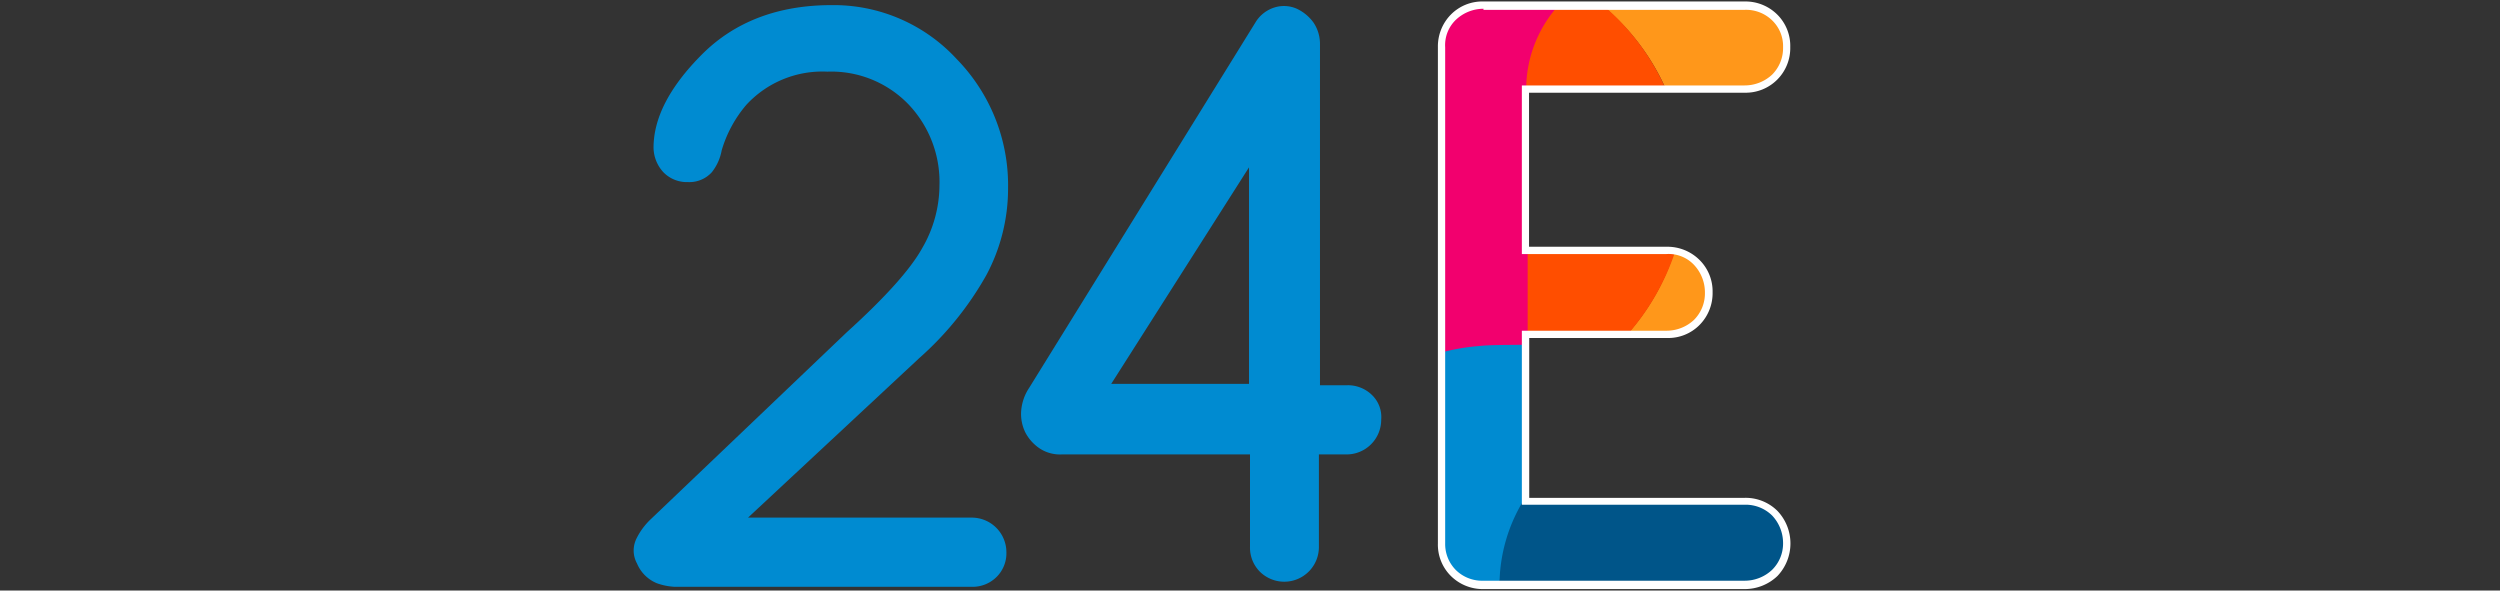
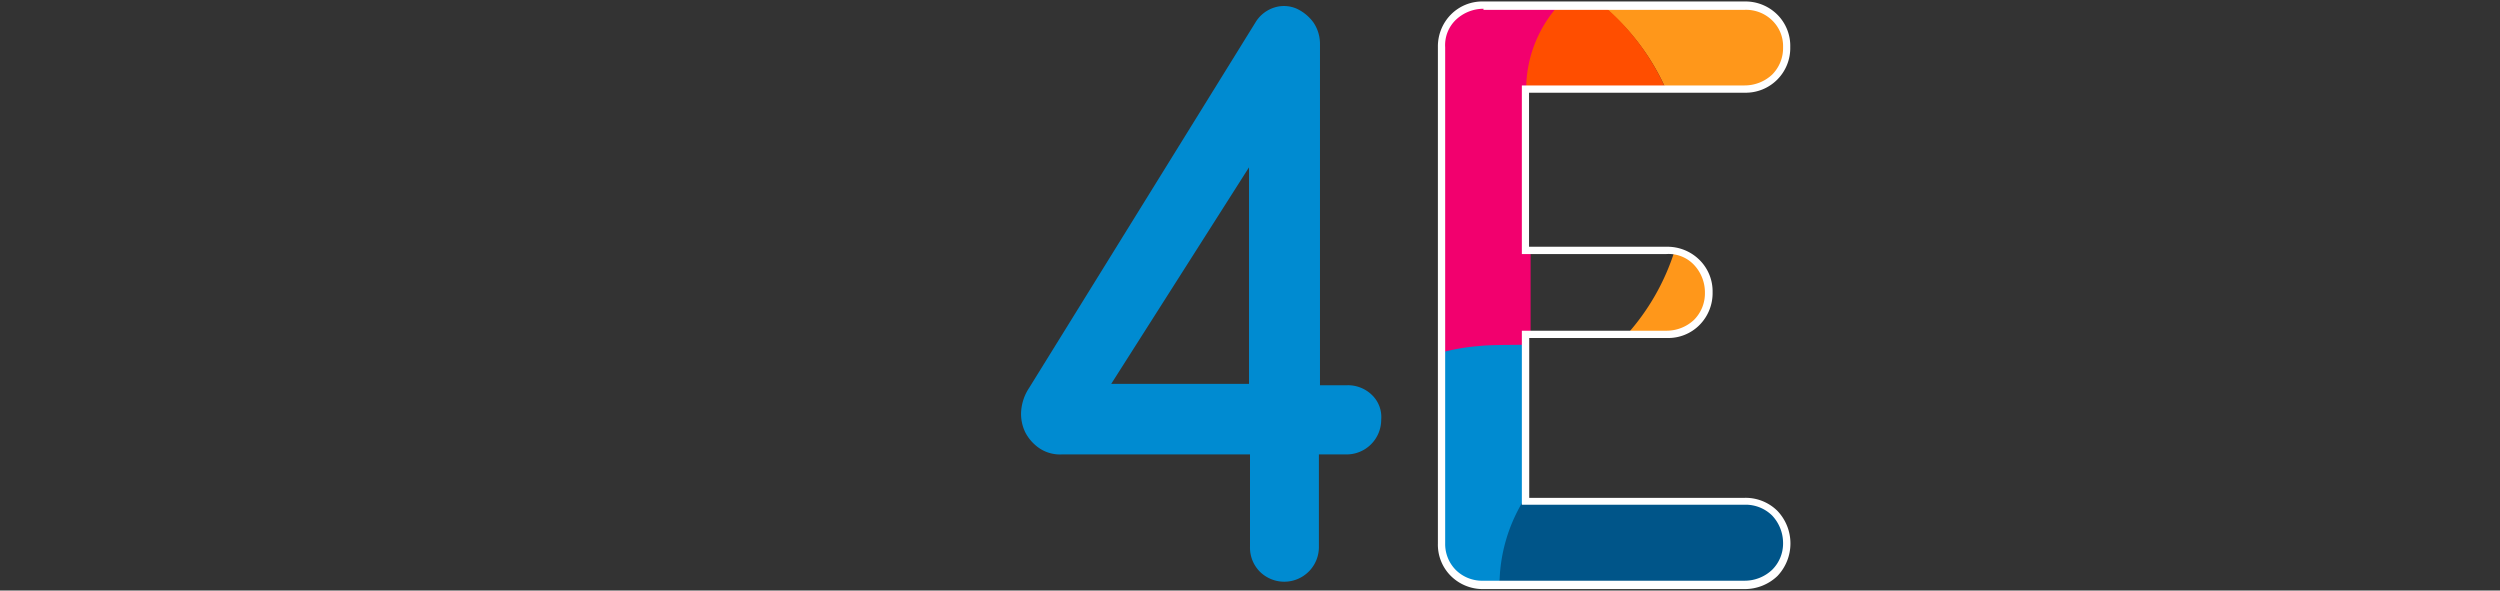
<svg xmlns="http://www.w3.org/2000/svg" width="254" height="60" viewBox="0 0 254 60">
  <rect x="0" y="0" width="254" height="60" fill="#333333" stroke="none" />
  <defs>
    <clipPath id="a">
      <path d="M177.26,51H155V34h14.33a4.27,4.27,0,0,0,0-8.53H155V9.05h22.27a4.13,4.13,0,0,0,3-1.25,4.16,4.16,0,0,0,1.25-3,4.17,4.17,0,0,0-1.25-3,4.13,4.13,0,0,0-3-1.25H150.72a4.16,4.16,0,0,0-3,1.25,4.17,4.17,0,0,0-1.25,3V55.21a4.27,4.27,0,0,0,4.26,4.27h26.54a4.27,4.27,0,0,0,0-8.53Z" fill="none" />
    </clipPath>
  </defs>
-   <path d="M100.22,27.94a18.66,18.66,0,0,0,2.2-8.82A18.35,18.35,0,0,0,97.2,6,17,17,0,0,0,84.49.52c-5.44,0-9.85,1.69-13.16,5S66.4,12,66.4,15a3.75,3.75,0,0,0,1,2.5,3.33,3.33,0,0,0,2.5,1,3.08,3.08,0,0,0,2.42-1,5,5,0,0,0,1-2.21,12.56,12.56,0,0,1,2.5-4.63,10.5,10.5,0,0,1,8.24-3.38,10.89,10.89,0,0,1,8.23,3.31,11.43,11.43,0,0,1,3.16,8.23,12.79,12.79,0,0,1-1.76,6.4c-1.18,2.13-3.75,5-7.65,8.53l-19.92,19a6.88,6.88,0,0,0-1.47,2,2.73,2.73,0,0,0,.07,2.5,3.72,3.72,0,0,0,2,2,6.25,6.25,0,0,0,1.83.37H98.75a3.45,3.45,0,0,0,2.5-1,3.38,3.38,0,0,0,1-2.5,3.52,3.52,0,0,0-3.53-3.53H76L93.38,36.4A32.5,32.5,0,0,0,100.22,27.94Z" fill="#008bd1" />
  <path d="M139.4,40.14a3.49,3.49,0,0,0-2.5-1h-2.79V4.49a3.87,3.87,0,0,0-.66-2.2,4.39,4.39,0,0,0-1.69-1.4,3.22,3.22,0,0,0-2.21-.15,3.47,3.47,0,0,0-1.91,1.4L104.56,39.41a4.91,4.91,0,0,0-.81,2.35,4.28,4.28,0,0,0,.44,2.21,4.44,4.44,0,0,0,1.47,1.61,3.76,3.76,0,0,0,2.2.59H127v9.41a3.46,3.46,0,0,0,1,2.5,3.52,3.52,0,0,0,6-2.5V46.17h2.8a3.52,3.52,0,0,0,3.53-3.53A3.1,3.1,0,0,0,139.4,40.14ZM126.9,17V39h-14Z" fill="#008bd1" />
  <g clip-path="url(#a)">
    <path d="M169.25,9.05h8a4.15,4.15,0,0,0,3-1.25,4.16,4.16,0,0,0,1.25-3,4.17,4.17,0,0,0-1.25-3,4.15,4.15,0,0,0-3-1.25H162.78A23.14,23.14,0,0,1,169.25,9.05Z" fill="#ff971a" />
    <path d="M169.32,34a4.26,4.26,0,0,0,3-7.28,4.19,4.19,0,0,0-2.2-1.17A23.22,23.22,0,0,1,165.28,34Z" fill="#ff971a" />
    <path d="M155,35.07V34h.51V25.44H155V9.05h.29A12.86,12.86,0,0,1,158.59.52h-7.87a4.16,4.16,0,0,0-3,1.25,4.17,4.17,0,0,0-1.25,3v31c1.76-.52,3.67,6.61,5.66,6.61Z" fill="#f2006e" />
    <path d="M169.25,9.05a23.73,23.73,0,0,0-6.4-8.53h-4.48a12.73,12.73,0,0,0-3.31,8.53Z" fill="#ff4e00" />
-     <path d="M169.32,25.44H155.21V34h10.14a24.26,24.26,0,0,0,4.85-8.45A3.59,3.59,0,0,0,169.32,25.44Z" fill="#ff4e00" />
    <path d="M150.35,35.15a21.16,21.16,0,0,0-3.89.66V56a4.27,4.27,0,0,0,4.26,4.26h1.62a16.53,16.53,0,0,1,2.65-9V35C155,35.07,151.53,35,150.35,35.15Z" fill="#008bd1" />
    <path d="M180.27,52.2a4.15,4.15,0,0,0-3-1.25H155v-.44a16.56,16.56,0,0,0-2.65,9h24.92a4.26,4.26,0,0,0,3-7.28Z" fill="#005589" />
  </g>
  <path d="M177.26,59.85H150.72a4.6,4.6,0,0,1-3.31-1.33,4.48,4.48,0,0,1-1.32-3.31V4.79a4.61,4.61,0,0,1,1.32-3.31A4.49,4.49,0,0,1,150.72.15h26.54a4.58,4.58,0,0,1,3.31,1.33,4.48,4.48,0,0,1,1.32,3.31,4.53,4.53,0,0,1-4.63,4.63H155.35V25.07h14a4.62,4.62,0,0,1,3.31,1.33A4.48,4.48,0,0,1,174,29.71a4.59,4.59,0,0,1-1.32,3.3,4.47,4.47,0,0,1-3.31,1.33h-14V50.58h21.91a4.58,4.58,0,0,1,3.31,1.33,4.8,4.8,0,0,1,0,6.61A4.8,4.8,0,0,1,177.26,59.85ZM150.72.89A4.09,4.09,0,0,0,147.93,2a3.56,3.56,0,0,0-1.1,2.8V55.21a3.74,3.74,0,0,0,1.1,2.72A3.8,3.8,0,0,0,150.72,59h26.54a4.05,4.05,0,0,0,2.79-1.11,3.75,3.75,0,0,0,1.11-2.72,4.07,4.07,0,0,0-1.11-2.79,3.83,3.83,0,0,0-2.79-1.1H154.62V33.6h14.7a4.07,4.07,0,0,0,2.79-1.1,3.82,3.82,0,0,0,1.11-2.79,4.08,4.08,0,0,0-1.11-2.8,3.54,3.54,0,0,0-2.79-1.1h-14.7V8.68h22.64a4.09,4.09,0,0,0,2.79-1.1,3.82,3.82,0,0,0,1.11-2.79,3.63,3.63,0,0,0-1.11-2.72A3.8,3.8,0,0,0,177.26,1H150.72Z" fill="#fff" />
</svg>